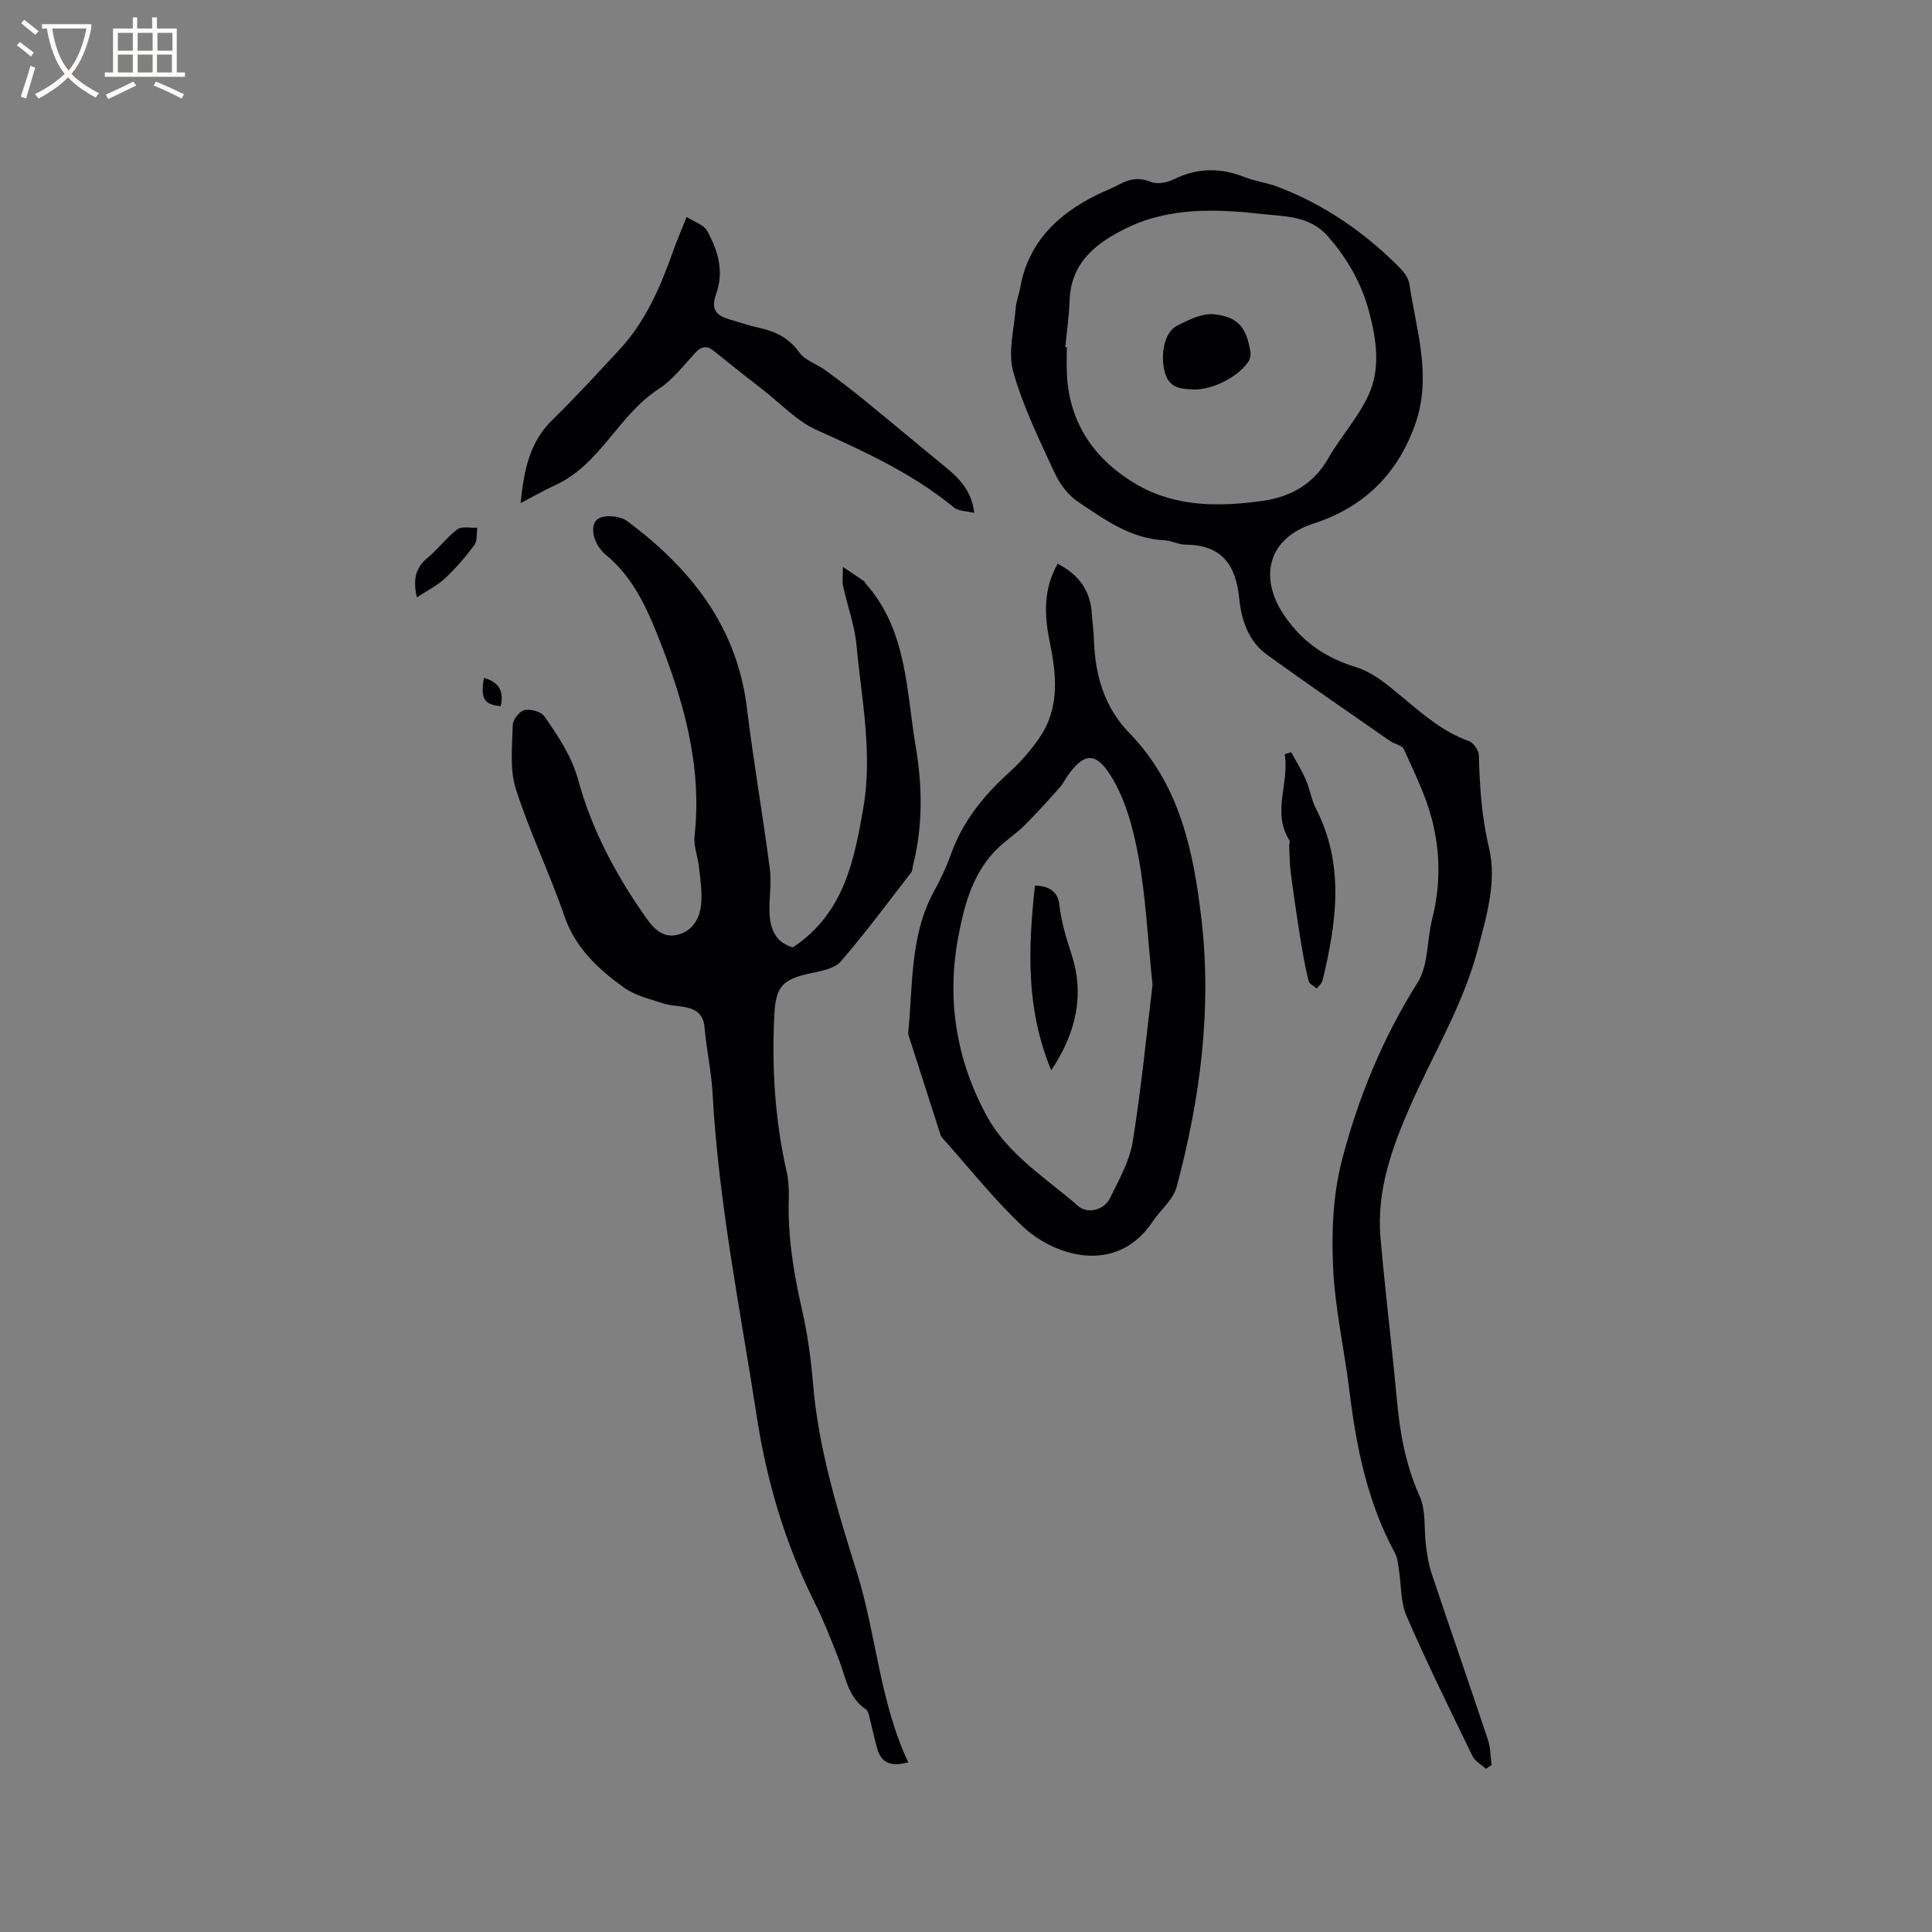
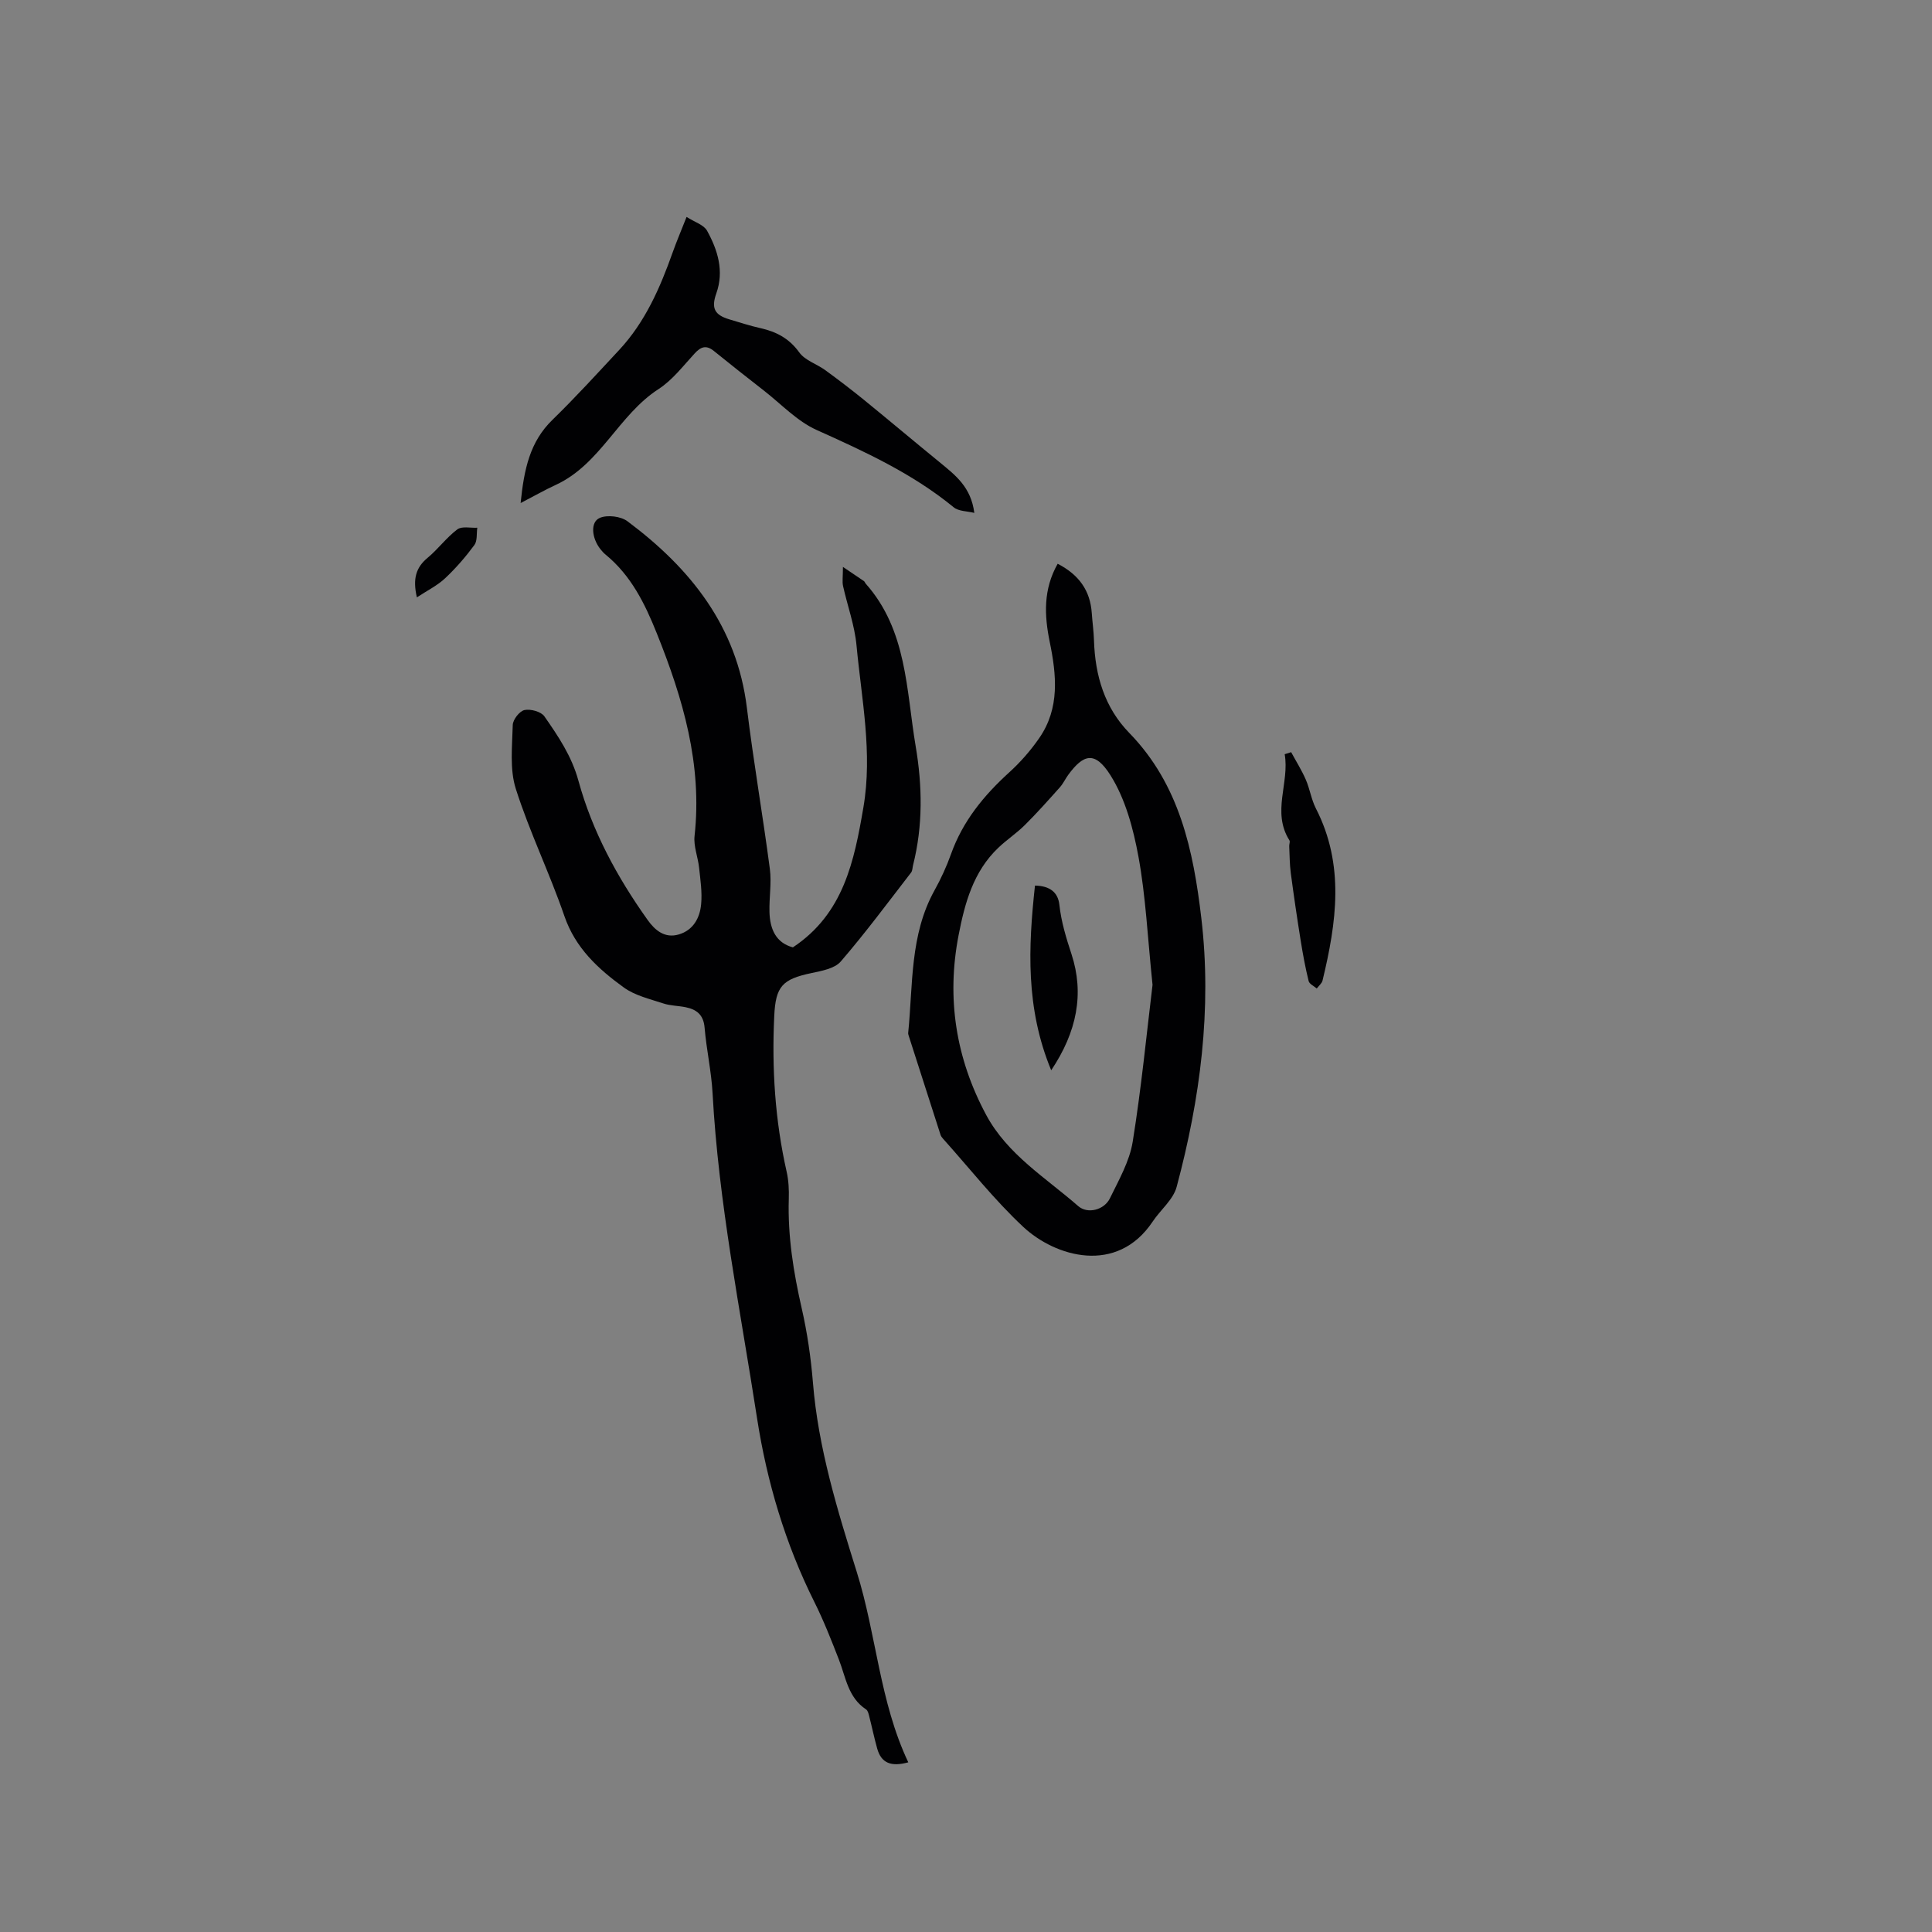
<svg xmlns="http://www.w3.org/2000/svg" enable-background="new 0 0 400 400" viewBox="0 0 400 400">
  <rect x="0" y="0" width="400" height="400" fill="#808080" stroke="none" />
  <g fill="#010103">
    <path d="m174.52 117.37c1.88 1.26 3.12 2.09 4.35 2.94.16.11.22.36.36.52 8.58 9.65 8.38 22.01 10.35 33.67 1.39 8.21 1.52 16.46-.54 24.62-.13.51-.11 1.14-.4 1.52-4.79 6.2-9.46 12.5-14.57 18.43-1.26 1.46-3.93 1.94-6.05 2.39-6.04 1.27-7.43 2.73-7.72 8.88-.52 10.85.16 21.6 2.56 32.22.42 1.84.51 3.79.45 5.69-.23 7.69.97 15.16 2.68 22.64 1.15 5.04 1.9 10.22 2.32 15.37 1.09 13.54 5.09 26.46 9.08 39.22 4.08 13.02 4.71 26.82 10.66 39.39-3.55.97-5.59.17-6.43-2.83-.63-2.24-1.1-4.53-1.68-6.79-.12-.47-.27-1.1-.62-1.33-3.74-2.45-4.2-6.63-5.64-10.33-1.56-4.01-3.14-8.04-5.06-11.89-6.03-12.06-9.84-24.9-11.88-38.07-3.45-22.37-7.98-44.62-9.21-67.3-.25-4.54-1.27-9.02-1.65-13.56-.22-2.64-1.62-3.76-3.9-4.23-1.55-.32-3.2-.3-4.69-.8-2.78-.92-5.82-1.62-8.12-3.28-5.31-3.84-10.05-8.17-12.33-14.83-3.05-8.88-7.21-17.39-10.05-26.32-1.29-4.07-.74-8.79-.63-13.21.03-1.11 1.4-2.87 2.42-3.09 1.26-.27 3.43.31 4.12 1.29 2.88 4.13 5.66 8.24 7.06 13.35 2.87 10.47 8.02 19.97 14.32 28.81 1.53 2.15 3.55 3.86 6.45 3.01 3-.88 4.36-3.41 4.63-6.24.24-2.49-.15-5.05-.42-7.57-.23-2.21-1.17-4.44-.94-6.57 1.63-14.8-2.39-28.44-7.81-41.95-2.49-6.21-5.33-11.97-10.58-16.29-.41-.33-.77-.73-1.1-1.15-1.81-2.28-2.14-5.63-.12-6.48 1.57-.67 4.35-.33 5.73.71 13.05 9.75 22.66 21.74 24.72 38.65 1.36 11.14 3.29 22.2 4.75 33.33.38 2.91-.16 5.92-.08 8.89.09 3.53 1.32 6.4 4.85 7.34 10.52-6.97 12.7-17.9 14.6-28.99 1.93-11.29-.39-22.41-1.43-33.55-.39-4.15-1.88-8.19-2.79-12.29-.19-.91-.02-1.88-.02-3.94z" />
-     <path d="m307.66 366.22c-.95-.87-2.27-1.56-2.79-2.63-4.67-9.62-9.4-19.21-13.66-29.01-1.26-2.89-1.07-6.41-1.59-9.63-.18-1.13-.26-2.37-.78-3.35-5.73-10.53-8.03-21.99-9.47-33.73-1.04-8.52-2.99-16.97-3.37-25.5-.33-7.31-.02-14.96 1.79-21.99 3.36-13.01 8.45-25.42 15.72-36.96 2.26-3.59 1.89-8.78 3.01-13.16 1.77-6.95 1.7-13.95-.09-20.75-1.31-4.96-3.65-9.67-5.77-14.39-.37-.83-1.94-1.06-2.86-1.7-8.5-5.92-17.05-11.78-25.45-17.84-3.87-2.79-5.34-7.21-5.78-11.66-.69-6.98-3.63-11.12-11.11-11.15-1.45-.01-2.88-.84-4.34-.91-7.04-.31-12.47-4.33-17.95-7.98-2.07-1.38-3.81-3.77-4.87-6.07-3.14-6.82-6.5-13.65-8.52-20.83-1.13-4.01.16-8.73.5-13.11.11-1.46.69-2.88.95-4.34 1.67-9.25 7.57-15.02 15.59-19.05 1.61-.81 3.31-1.43 4.89-2.29 2.14-1.17 4.11-1.51 6.57-.52 1.33.54 3.41.12 4.81-.57 4.88-2.4 9.66-2.39 14.63-.42 2.15.85 4.53 1.13 6.7 1.95 9.66 3.65 17.99 9.38 25.25 16.67.94.95 1.94 2.23 2.12 3.48 1.45 9.62 4.71 19.17 1.22 29.03-3.68 10.39-10.67 17.25-21.18 20.63-9.29 2.99-11.44 11.23-5.68 19.36 3.76 5.31 8.42 8.43 14.61 10.33 3.64 1.12 6.88 3.96 9.92 6.49 4.16 3.47 8.21 6.96 13.44 8.82.95.34 2.03 1.89 2.06 2.92.18 6.44.55 12.72 2.1 19.13 1.68 7-.52 14.25-2.38 21.27-2.99 11.27-9.02 21.17-13.68 31.69-3.94 8.89-7.27 17.94-6.4 27.87.98 11.18 2.36 22.33 3.39 33.51.63 6.89 1.82 13.51 4.71 19.93 1.36 3.02.87 6.86 1.32 10.31.25 1.87.51 3.78 1.11 5.56 3.87 11.54 7.86 23.03 11.71 34.57.55 1.64.52 3.47.76 5.21-.39.26-.77.53-1.16.81zm-87.1-294.37c.1.01.21.01.31.02 0 1.8-.06 3.6.01 5.4.44 10.48 5.9 18.08 14.57 23.1 8 4.64 17.09 4.58 26.01 3.32 5.74-.81 10.51-3.45 13.57-8.84 2.61-4.58 6.35-8.59 8.44-13.36 2.35-5.34 1.5-11.24.01-16.87-1.58-5.94-4.47-11.03-8.57-15.71-3.76-4.29-9.06-4.09-13.4-4.58-9.47-1.06-19.32-1.52-28.38 2.94-6.31 3.11-11.47 7.16-11.69 15.1-.1 3.17-.58 6.32-.88 9.48z" />
    <path d="m218.98 116.72c4.44 2.29 6.74 5.58 7.06 10.21.13 1.9.4 3.79.46 5.69.23 7.23 2.18 13.86 7.3 19.12 10.42 10.7 13.27 24.34 14.92 38.33 2.23 18.87-.23 37.44-5.11 55.67-.71 2.64-3.34 4.74-4.96 7.17-7.4 11.09-20.16 7.3-26.8 1.1-6-5.6-11.12-12.14-16.63-18.28-.21-.23-.41-.51-.5-.8-2.2-6.81-4.39-13.63-6.57-20.45-.06-.2-.14-.42-.12-.62 1.01-9.99.32-20.29 5.46-29.54 1.33-2.4 2.49-4.92 3.41-7.5 2.42-6.79 6.77-12.11 12.03-16.89 2.33-2.11 4.45-4.54 6.24-7.13 4.28-6.18 3.57-13.08 2.16-19.92-1.12-5.49-1.36-10.84 1.65-16.16zm19.64 87.18c-1.03-9.92-1.41-18.32-2.91-26.51-1.07-5.82-2.7-11.96-5.8-16.88-3.25-5.16-5.64-4.29-8.71-.13-.63.85-1.07 1.85-1.77 2.63-2.36 2.64-4.72 5.3-7.24 7.8-1.71 1.7-3.76 3.05-5.5 4.71-5.17 4.92-6.94 11.44-8.23 18.13-2.52 13.06-.56 25.48 5.71 37.17 4.4 8.21 12.31 12.99 19.05 18.88 1.96 1.72 5.41.81 6.58-1.61 1.84-3.78 4.05-7.63 4.71-11.68 1.81-11.25 2.91-22.63 4.11-32.51z" />
    <path d="m201.72 106.19c-1.45-.37-3.24-.31-4.28-1.17-8.54-7-18.4-11.52-28.37-16-4.02-1.81-7.29-5.32-10.86-8.11-3.5-2.72-6.98-5.47-10.43-8.26-1.59-1.28-2.7-.85-3.98.55-2.37 2.57-4.58 5.49-7.45 7.35-8.31 5.37-12.02 15.56-21.28 19.84-2.24 1.03-4.38 2.26-7.28 3.76.71-7.04 1.92-12.69 6.59-17.23 4.78-4.65 9.27-9.59 13.82-14.47 5.38-5.78 8.46-12.85 11.06-20.17.81-2.27 1.75-4.49 2.89-7.37 1.66 1.07 3.56 1.63 4.24 2.86 2.21 4 3.56 8.34 1.92 12.96-1.07 3.01-.44 4.46 2.69 5.39 2.13.63 4.25 1.33 6.41 1.81 3.3.74 5.96 2.11 8.06 5.02 1.19 1.67 3.63 2.4 5.41 3.7 2.7 1.97 5.36 4 7.96 6.11 5.32 4.33 10.56 8.75 15.87 13.08 3.1 2.56 6.33 5 7.01 10.35z" />
    <path d="m267.32 155.73c1.02 1.89 2.18 3.72 3.03 5.68.84 1.93 1.14 4.11 2.09 5.97 6 11.68 4.27 23.63 1.38 35.62-.15.61-.79 1.11-1.2 1.66-.58-.51-1.53-.93-1.68-1.54-.68-2.75-1.19-5.54-1.64-8.34-.75-4.67-1.44-9.36-2.06-14.05-.24-1.83-.23-3.69-.32-5.54-.02-.41.22-.93.04-1.21-3.71-5.86.06-11.91-.98-17.83.45-.14.9-.28 1.34-.42z" />
    <path d="m86.31 123.68c-.9-3.88-.17-6.21 2.22-8.19 2.18-1.81 3.9-4.2 6.16-5.89.94-.7 2.73-.26 4.13-.34-.18 1.21.04 2.72-.61 3.59-1.81 2.45-3.83 4.79-6.05 6.87-1.6 1.51-3.67 2.52-5.85 3.96z" />
-     <path d="m100.2 140.35c3.31.92 4.11 2.96 3.47 5.85-3.44-.29-4.24-1.57-3.47-5.85z" />
-     <path d="m247.26 80.65c-2.33-.13-5.05-.04-6.04-3.39-1.06-3.58-.22-8.4 2.37-9.76 2.41-1.26 5.31-2.7 7.82-2.43 5 .54 6.71 2.86 7.48 7.85.1.64-.08 1.47-.45 2-2.11 3.09-7.26 5.75-11.18 5.73z" />
    <path d="m214.28 183.35c3.13.06 4.77 1.44 5.05 3.96.39 3.56 1.4 6.85 2.52 10.26 2.66 8.14 1.13 16.05-4.21 24.02-5.34-12.9-4.74-25.5-3.36-38.24z" />
  </g>
-   <path d="m6.4 11.7c-1-.8-1.9-1.6-2.9-2.3l.6-.7c.9.7 1.9 1.4 2.9 2.2zm-2.1 8.3c.7-2.1 1.4-4.2 2-6.4.2.1.6.3 1 .4-.7 2.3-1.3 4.4-1.9 6.4zm3-12.8c-1.1-.9-2.1-1.7-2.9-2.4l.6-.7c1 .8 2 1.5 3 2.4zm1.4-1.3v-.9h10.2v.9c-.9 4.2-2.3 7.3-4.1 9.4 1.3 1.4 3.2 2.7 5.7 4-.2.2-.4.5-.7.9-2.5-1.4-4.4-2.7-5.7-4.2-1.4 1.5-3.5 3-6.1 4.4 0 0 0 0-.1-.1-.3-.4-.5-.7-.7-.8 2.7-1.3 4.7-2.8 6.2-4.2-1.8-2.2-3-5.3-3.7-9.4zm9.2 0h-7.1c.6 3.8 1.7 6.7 3.4 8.7 1.7-2 2.9-4.8 3.7-8.7z" fill="#fcfbfa" />
-   <path d="m31.6 3.6h.9v2.3h4.1v9.1h1.7v.9h-16.6v-.9h1.7v-9.1h4.1v-2.3h.9v2.3h3.1v-2.3zm-4 13.3.6.8c-1.9.9-3.8 1.9-5.8 2.8-.2-.3-.3-.6-.5-.9 2-.9 3.9-1.8 5.7-2.7zm-3.2-10.1v3.7h3.1v-3.7zm0 4.5v3.7h3.1v-3.7zm4.1-4.5v3.7h3.1v-3.7zm0 4.5v3.7h3.1v-3.7zm9.1 9.1c-2.1-1.1-4.1-2-5.8-2.7l.5-.8c2.2.9 4.1 1.8 5.8 2.6zm-1.9-13.6h-3.1v3.7h3.1zm-3.2 4.5v3.7h3.1v-3.7z" fill="#fcfbfa" />
</svg>